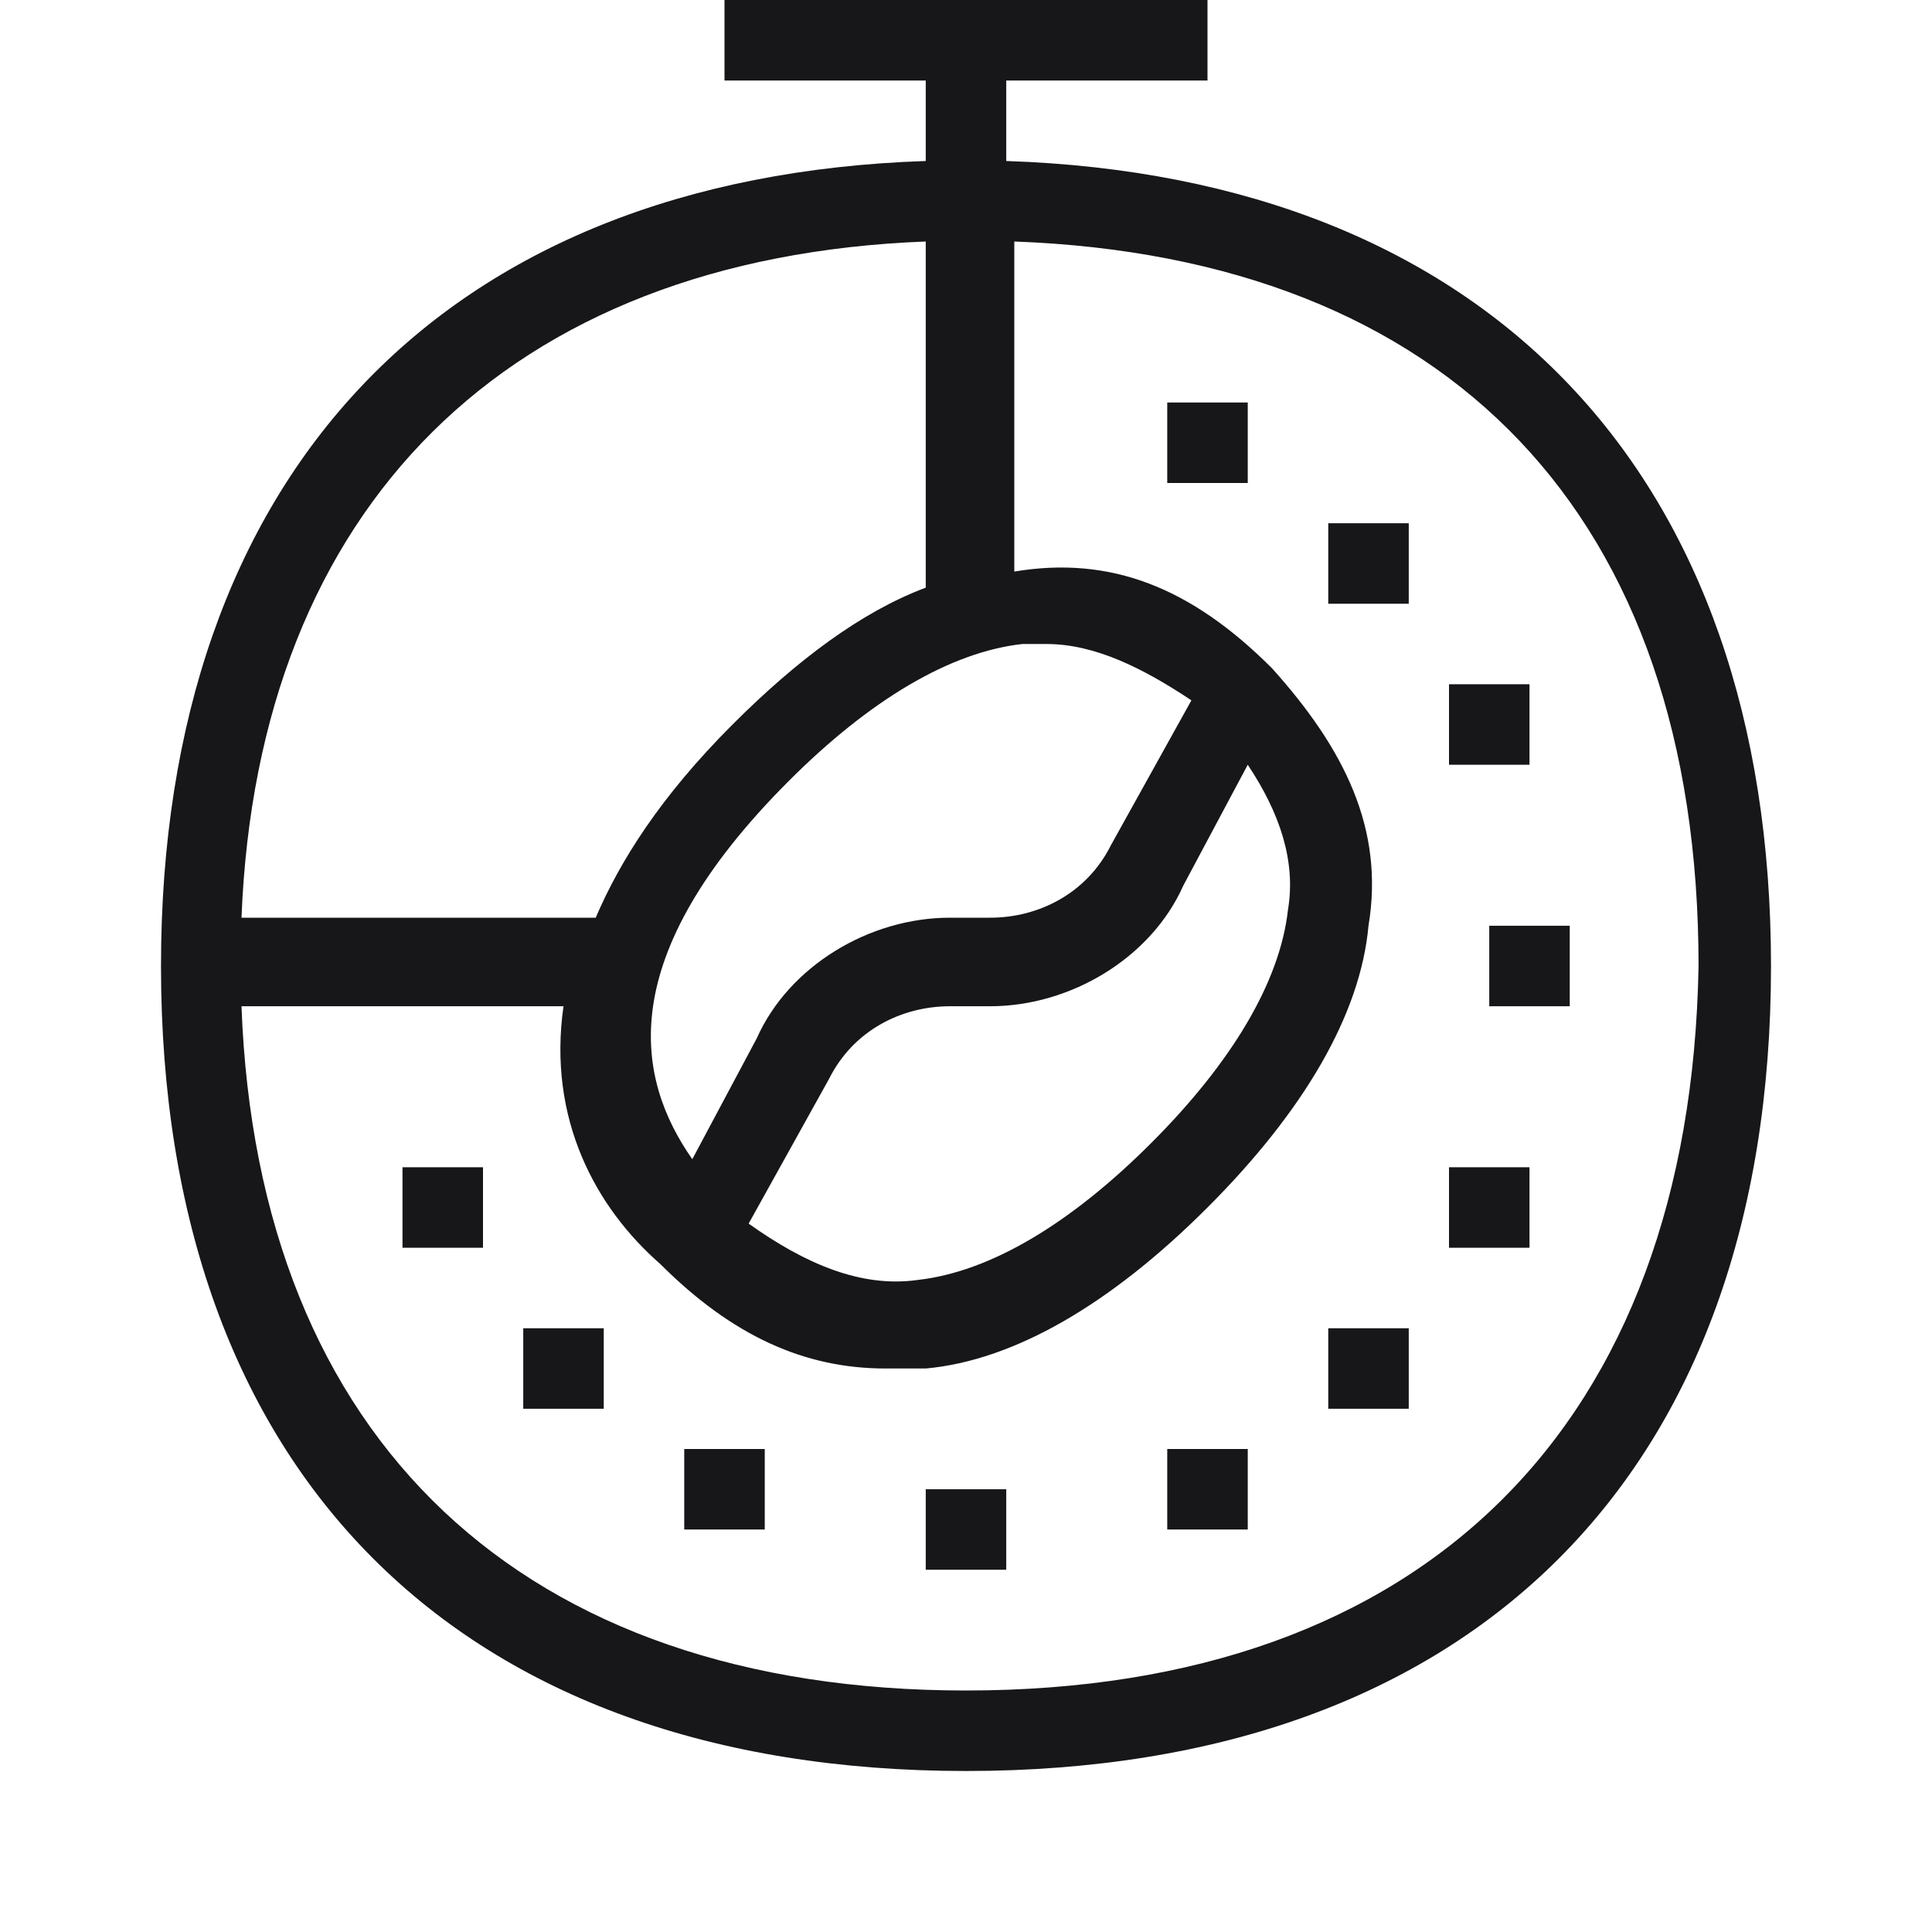
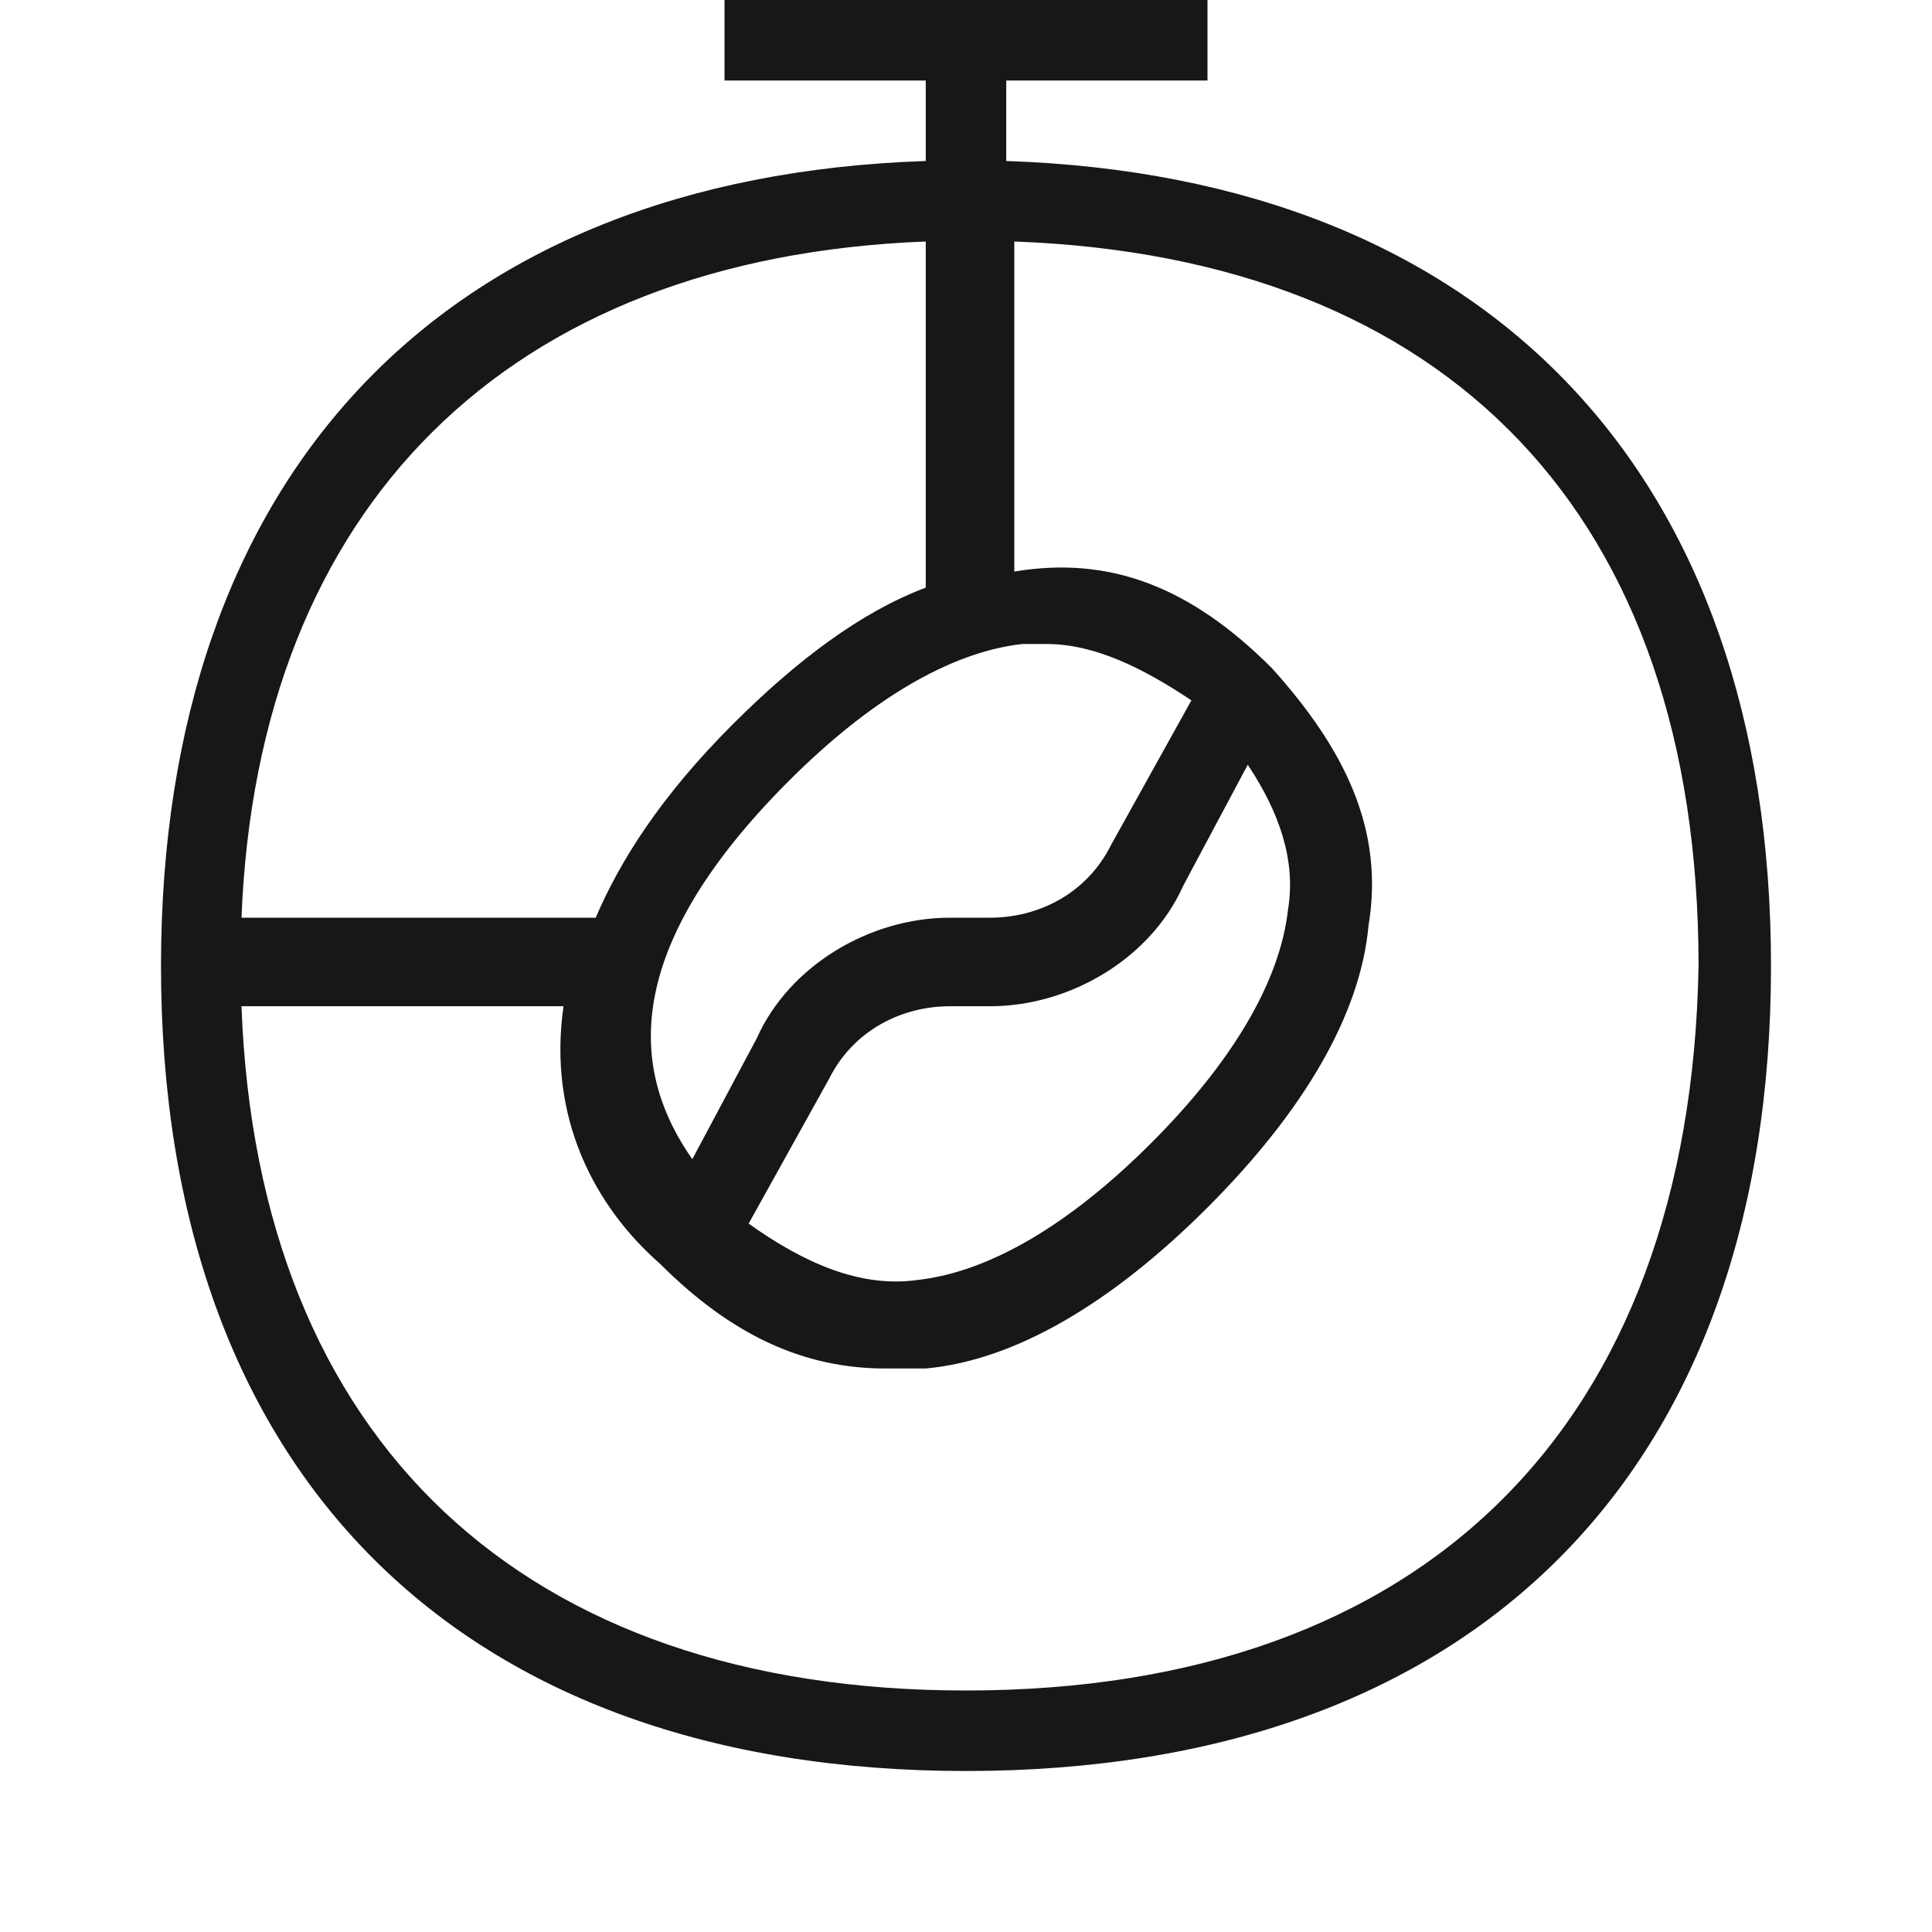
<svg xmlns="http://www.w3.org/2000/svg" width="24" height="24" viewBox="0 0 24 24" fill="currentColor">
  <path d="M12.5 2V1H15V0H9v1h2.5v1C5.5 2.2 2 5.9 2 12c0 6.3 3.7 10 10 10s10-3.7 10-10c0-6.1-3.5-9.8-9.5-10Zm.2 6h.3c.6 0 1.2.3 1.8.7l-1 1.8c-.3.6-.9.9-1.5.9h-.5c-1 0-2 .6-2.4 1.5l-.8 1.5c-.7-1-1-2.5 1.2-4.7 1-1 2-1.6 2.9-1.7Zm2.8 1.5c.4.6.6 1.2.5 1.8-.1.9-.7 1.9-1.7 2.9s-2 1.6-2.9 1.7c-.7.1-1.4-.2-2.1-.7l1-1.8c.3-.6.9-.9 1.5-.9h.5c1 0 2-.6 2.4-1.5l.8-1.5Zm-4-6.5v4.3c-.8.3-1.6.9-2.4 1.7-.9.9-1.4 1.7-1.7 2.4H3c.2-5.1 3.3-8.2 8.5-8.4Zm.5 18c-5.5 0-8.8-3.1-9-8.5h4c-.2 1.4.4 2.5 1.2 3.2.9.9 1.8 1.3 2.8 1.3h.5c1.1-.1 2.3-.8 3.5-2 1.2-1.2 1.9-2.4 2-3.5.2-1.2-.3-2.2-1.2-3.2-1-1-2-1.4-3.2-1.2V3c5.4.2 8.5 3.4 8.5 9-.1 5.7-3.4 9-9.1 9Z" fill="#17171A" />
-   <path d="M15.5 5h-1v1h1V5ZM17.5 6.5h-1v1h1v-1ZM19 8.5h-1v1h1v-1ZM19.5 11.5h-1v1h1v-1ZM19 14.5h-1v1h1v-1ZM17.5 16.5h-1v1h1v-1ZM15.5 18h-1v1h1v-1ZM9.5 18h-1v1h1v-1ZM12.5 18.5h-1v1h1v-1ZM7.5 16.5h-1v1h1v-1ZM6 14.5H5v1h1v-1Z" fill="#17171A" />
</svg>